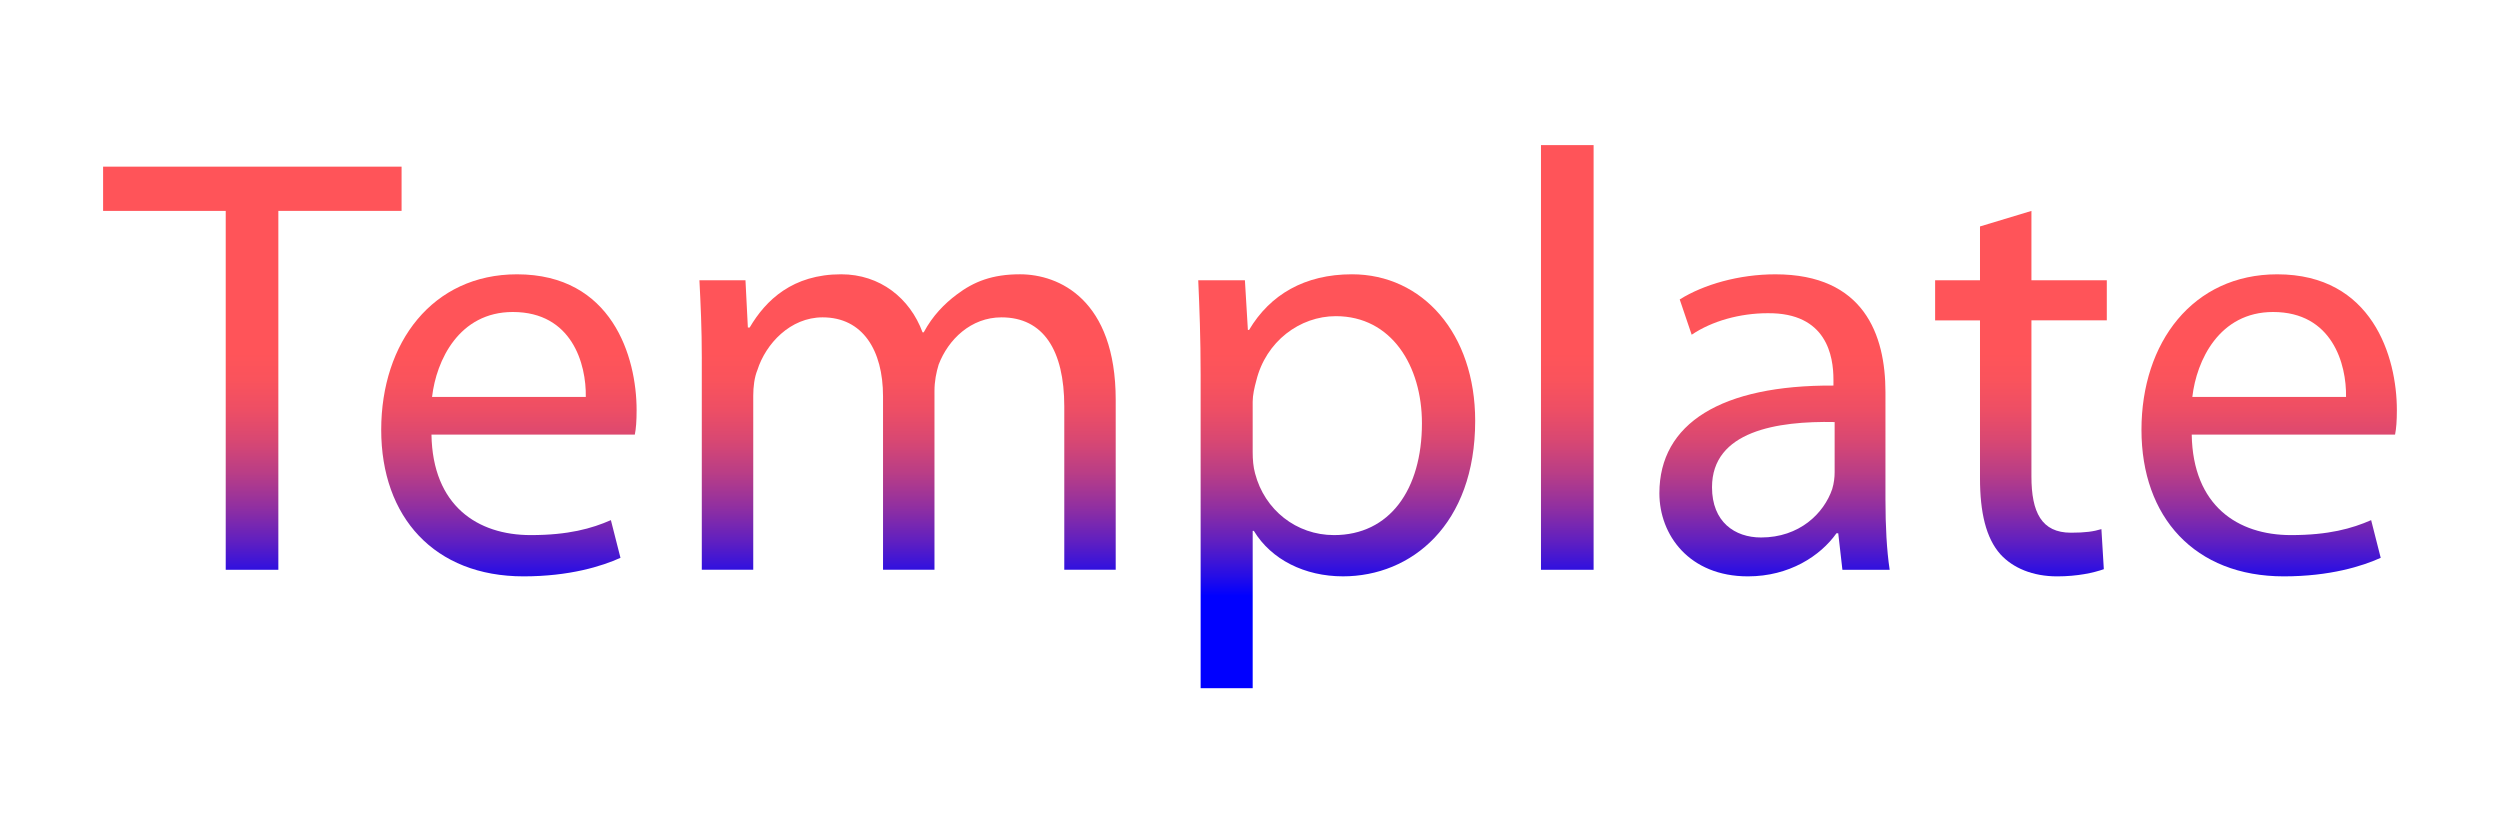
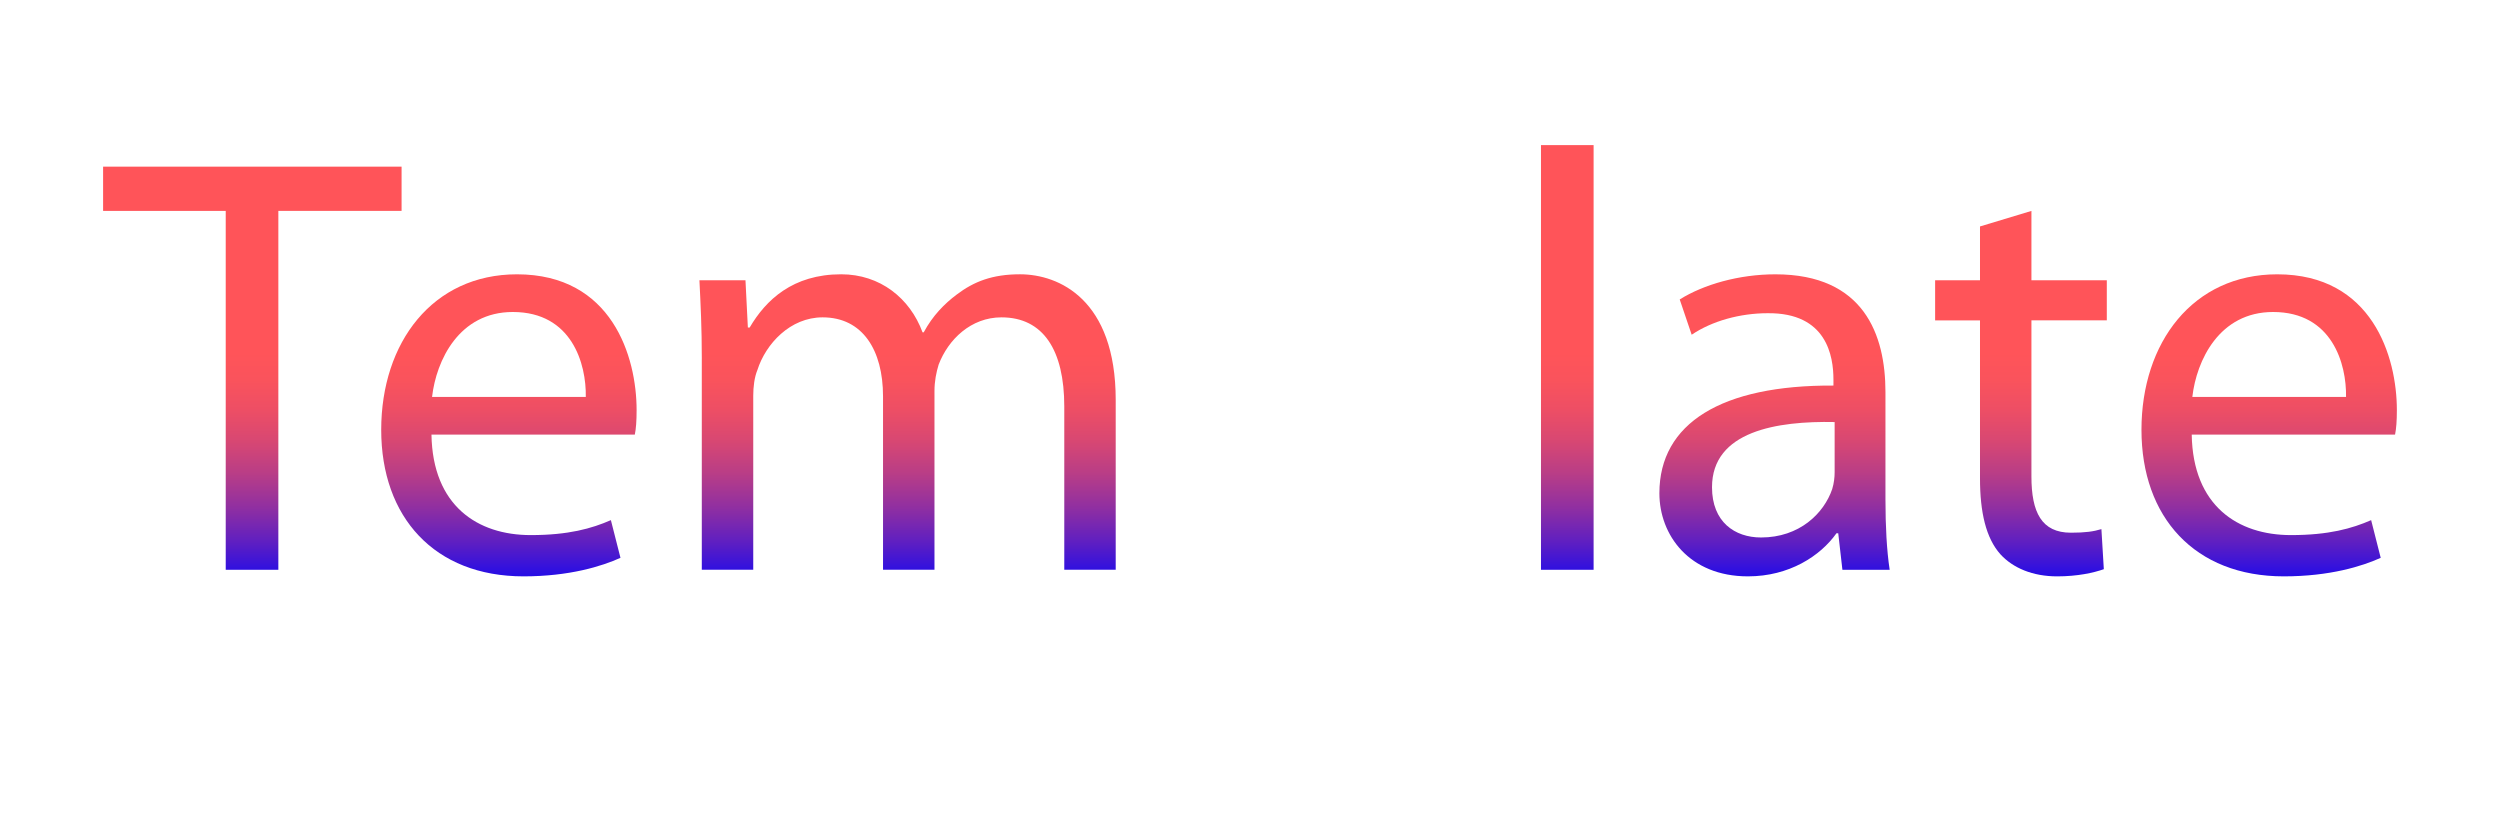
<svg xmlns="http://www.w3.org/2000/svg" version="1.1" id="Layer_1" x="0px" y="0px" width="138px" height="46px" viewBox="0 0 138 46" enable-background="new 0 0 138 46" xml:space="preserve">
  <g>
    <linearGradient id="SVGID_1_" gradientUnits="userSpaceOnUse" x1="13.929" y1="46.194" x2="13.929" y2="19.471">
      <stop offset="0.497" style="stop-color:#0000FF" />
      <stop offset="0.539" style="stop-color:#260DE6" />
      <stop offset="0.609" style="stop-color:#5F1FC1" />
      <stop offset="0.68" style="stop-color:#902FA1" />
      <stop offset="0.749" style="stop-color:#B83D87" />
      <stop offset="0.816" style="stop-color:#D74773" />
      <stop offset="0.881" style="stop-color:#ED4E65" />
      <stop offset="0.944" style="stop-color:#FA535C" />
      <stop offset="1" style="stop-color:#FF5459" />
    </linearGradient>
    <path fill="url(#SVGID_1_)" d="M12.46,11.642H5.691V9.199h16.476v2.442h-6.802v19.811H12.46V11.642z" />
    <linearGradient id="SVGID_2_" gradientUnits="userSpaceOnUse" x1="28.093" y1="46.195" x2="28.093" y2="19.47">
      <stop offset="0.497" style="stop-color:#0000FF" />
      <stop offset="0.539" style="stop-color:#260DE6" />
      <stop offset="0.609" style="stop-color:#5F1FC1" />
      <stop offset="0.68" style="stop-color:#902FA1" />
      <stop offset="0.749" style="stop-color:#B83D87" />
      <stop offset="0.816" style="stop-color:#D74773" />
      <stop offset="0.881" style="stop-color:#ED4E65" />
      <stop offset="0.944" style="stop-color:#FA535C" />
      <stop offset="1" style="stop-color:#FF5459" />
    </linearGradient>
    <path fill="url(#SVGID_2_)" d="M23.817,23.991c0.065,3.929,2.542,5.546,5.48,5.546c2.08,0,3.367-0.363,4.424-0.826l0.529,2.081   c-1.024,0.462-2.807,1.023-5.35,1.023c-4.919,0-7.857-3.269-7.857-8.089c0-4.82,2.839-8.584,7.494-8.584   c5.25,0,6.604,4.556,6.604,7.495c0,0.595-0.032,1.024-0.099,1.354H23.817z M32.336,21.91c0.032-1.815-0.76-4.688-4.028-4.688   c-2.972,0-4.227,2.674-4.458,4.688H32.336z" />
    <linearGradient id="SVGID_3_" gradientUnits="userSpaceOnUse" x1="50.098" y1="46.195" x2="50.098" y2="19.47">
      <stop offset="0.497" style="stop-color:#0000FF" />
      <stop offset="0.539" style="stop-color:#260DE6" />
      <stop offset="0.609" style="stop-color:#5F1FC1" />
      <stop offset="0.68" style="stop-color:#902FA1" />
      <stop offset="0.749" style="stop-color:#B83D87" />
      <stop offset="0.816" style="stop-color:#D74773" />
      <stop offset="0.881" style="stop-color:#ED4E65" />
      <stop offset="0.944" style="stop-color:#FA535C" />
      <stop offset="1" style="stop-color:#FF5459" />
    </linearGradient>
    <path fill="url(#SVGID_3_)" d="M38.74,19.797c0-1.684-0.066-3.005-0.132-4.326h2.542l0.132,2.608h0.1   c0.892-1.519,2.377-2.938,5.052-2.938c2.146,0,3.797,1.321,4.49,3.203h0.066c0.495-0.925,1.154-1.585,1.815-2.08   c0.957-0.727,1.98-1.123,3.499-1.123c2.146,0,5.283,1.387,5.283,6.934v9.376h-2.839v-9.014c0-3.104-1.156-4.919-3.467-4.919   c-1.685,0-2.939,1.221-3.468,2.608c-0.132,0.429-0.23,0.924-0.23,1.453v9.872h-2.84v-9.575c0-2.542-1.122-4.358-3.335-4.358   c-1.782,0-3.136,1.453-3.599,2.906c-0.164,0.396-0.23,0.924-0.23,1.419v9.608h-2.84V19.797z" />
    <linearGradient id="SVGID_4_" gradientUnits="userSpaceOnUse" x1="73.787" y1="46.194" x2="73.787" y2="19.47">
      <stop offset="0.497" style="stop-color:#0000FF" />
      <stop offset="0.539" style="stop-color:#260DE6" />
      <stop offset="0.609" style="stop-color:#5F1FC1" />
      <stop offset="0.68" style="stop-color:#902FA1" />
      <stop offset="0.749" style="stop-color:#B83D87" />
      <stop offset="0.816" style="stop-color:#D74773" />
      <stop offset="0.881" style="stop-color:#ED4E65" />
      <stop offset="0.944" style="stop-color:#FA535C" />
      <stop offset="1" style="stop-color:#FF5459" />
    </linearGradient>
-     <path fill="url(#SVGID_4_)" d="M66.275,20.688c0-2.047-0.065-3.698-0.132-5.217h2.576l0.164,2.741h0.066   c1.156-1.948,3.07-3.071,5.678-3.071c3.896,0,6.803,3.269,6.803,8.089c0,5.745-3.532,8.584-7.297,8.584   c-2.113,0-3.962-0.925-4.92-2.509h-0.065v8.684h-2.873V20.688z M69.148,24.948c0,0.429,0.033,0.826,0.133,1.188   c0.527,2.014,2.277,3.401,4.356,3.401c3.071,0,4.854-2.509,4.854-6.174c0-3.17-1.683-5.911-4.753-5.911   c-1.981,0-3.863,1.388-4.392,3.566c-0.1,0.363-0.198,0.792-0.198,1.155V24.948z" />
    <linearGradient id="SVGID_5_" gradientUnits="userSpaceOnUse" x1="86.514" y1="46.194" x2="86.514" y2="19.47">
      <stop offset="0.497" style="stop-color:#0000FF" />
      <stop offset="0.539" style="stop-color:#260DE6" />
      <stop offset="0.609" style="stop-color:#5F1FC1" />
      <stop offset="0.68" style="stop-color:#902FA1" />
      <stop offset="0.749" style="stop-color:#B83D87" />
      <stop offset="0.816" style="stop-color:#D74773" />
      <stop offset="0.881" style="stop-color:#ED4E65" />
      <stop offset="0.944" style="stop-color:#FA535C" />
      <stop offset="1" style="stop-color:#FF5459" />
    </linearGradient>
    <path fill="url(#SVGID_5_)" d="M85.062,8.01h2.905v23.442h-2.905V8.01z" />
    <linearGradient id="SVGID_6_" gradientUnits="userSpaceOnUse" x1="97.955" y1="46.195" x2="97.955" y2="19.47">
      <stop offset="0.497" style="stop-color:#0000FF" />
      <stop offset="0.539" style="stop-color:#260DE6" />
      <stop offset="0.609" style="stop-color:#5F1FC1" />
      <stop offset="0.68" style="stop-color:#902FA1" />
      <stop offset="0.749" style="stop-color:#B83D87" />
      <stop offset="0.816" style="stop-color:#D74773" />
      <stop offset="0.881" style="stop-color:#ED4E65" />
      <stop offset="0.944" style="stop-color:#FA535C" />
      <stop offset="1" style="stop-color:#FF5459" />
    </linearGradient>
    <path fill="url(#SVGID_6_)" d="M104.078,27.622c0,1.387,0.066,2.74,0.232,3.83h-2.609l-0.23-2.014h-0.099   c-0.892,1.254-2.608,2.377-4.887,2.377c-3.236,0-4.887-2.278-4.887-4.589c0-3.863,3.434-5.977,9.608-5.943v-0.33   c0-1.288-0.364-3.698-3.632-3.664c-1.52,0-3.071,0.428-4.194,1.188l-0.66-1.948c1.32-0.825,3.269-1.387,5.282-1.387   c4.887,0,6.075,3.335,6.075,6.504V27.622z M101.272,23.297c-3.169-0.066-6.769,0.496-6.769,3.599c0,1.915,1.255,2.773,2.707,2.773   c2.113,0,3.468-1.321,3.929-2.675c0.1-0.33,0.133-0.66,0.133-0.924V23.297z" />
    <linearGradient id="SVGID_7_" gradientUnits="userSpaceOnUse" x1="111.557" y1="46.195" x2="111.557" y2="19.47">
      <stop offset="0.497" style="stop-color:#0000FF" />
      <stop offset="0.539" style="stop-color:#260DE6" />
      <stop offset="0.609" style="stop-color:#5F1FC1" />
      <stop offset="0.68" style="stop-color:#902FA1" />
      <stop offset="0.749" style="stop-color:#B83D87" />
      <stop offset="0.816" style="stop-color:#D74773" />
      <stop offset="0.881" style="stop-color:#ED4E65" />
      <stop offset="0.944" style="stop-color:#FA535C" />
      <stop offset="1" style="stop-color:#FF5459" />
    </linearGradient>
    <path fill="url(#SVGID_7_)" d="M112.135,11.642v3.83h4.161v2.212h-4.161v8.618c0,1.981,0.561,3.103,2.18,3.103   c0.792,0,1.255-0.066,1.683-0.198l0.133,2.212c-0.561,0.198-1.453,0.396-2.575,0.396c-1.354,0-2.443-0.463-3.136-1.222   c-0.794-0.892-1.124-2.311-1.124-4.193v-8.716h-2.477v-2.212h2.477V12.5L112.135,11.642z" />
    <linearGradient id="SVGID_8_" gradientUnits="userSpaceOnUse" x1="125.26" y1="46.195" x2="125.26" y2="19.47">
      <stop offset="0.497" style="stop-color:#0000FF" />
      <stop offset="0.539" style="stop-color:#260DE6" />
      <stop offset="0.609" style="stop-color:#5F1FC1" />
      <stop offset="0.68" style="stop-color:#902FA1" />
      <stop offset="0.749" style="stop-color:#B83D87" />
      <stop offset="0.816" style="stop-color:#D74773" />
      <stop offset="0.881" style="stop-color:#ED4E65" />
      <stop offset="0.944" style="stop-color:#FA535C" />
      <stop offset="1" style="stop-color:#FF5459" />
    </linearGradient>
    <path fill="url(#SVGID_8_)" d="M120.983,23.991c0.065,3.929,2.542,5.546,5.481,5.546c2.079,0,3.367-0.363,4.423-0.826l0.528,2.081   c-1.022,0.462-2.806,1.023-5.349,1.023c-4.92,0-7.857-3.269-7.857-8.089c0-4.82,2.839-8.584,7.494-8.584   c5.251,0,6.604,4.556,6.604,7.495c0,0.595-0.033,1.024-0.1,1.354H120.983z M129.501,21.91c0.033-1.815-0.76-4.688-4.027-4.688   c-2.972,0-4.227,2.674-4.457,4.688H129.501z" />
  </g>
</svg>